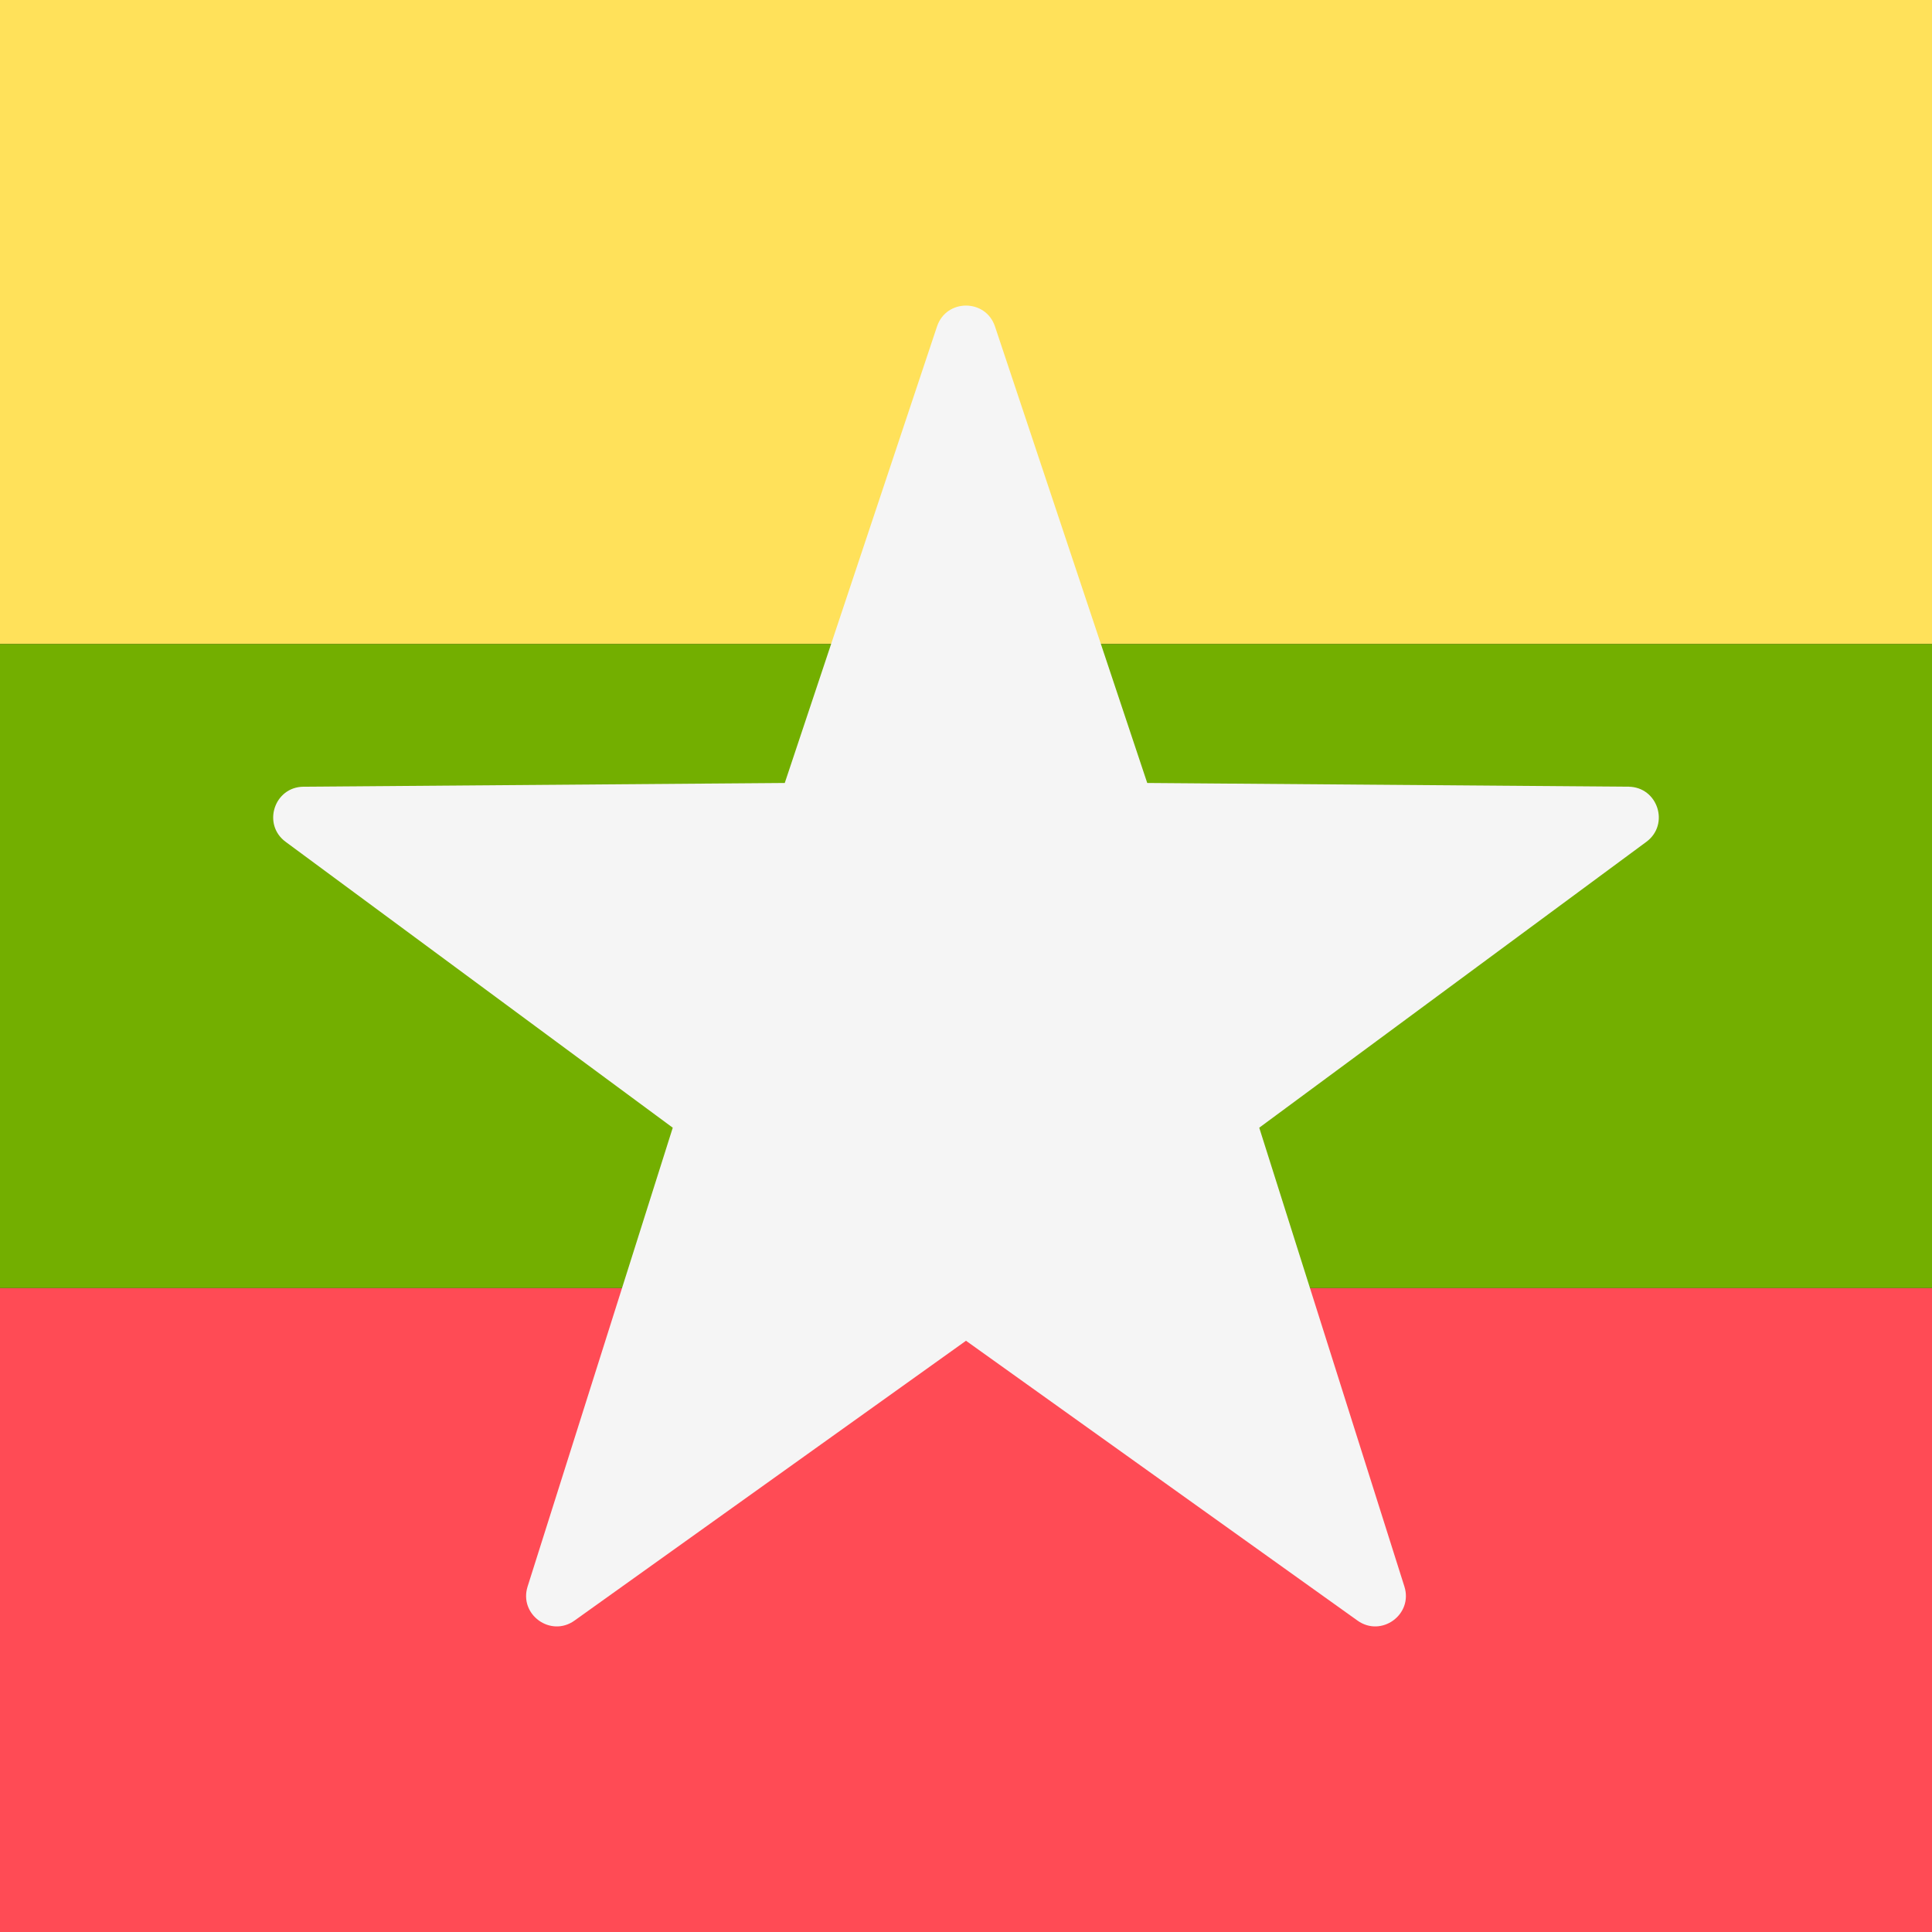
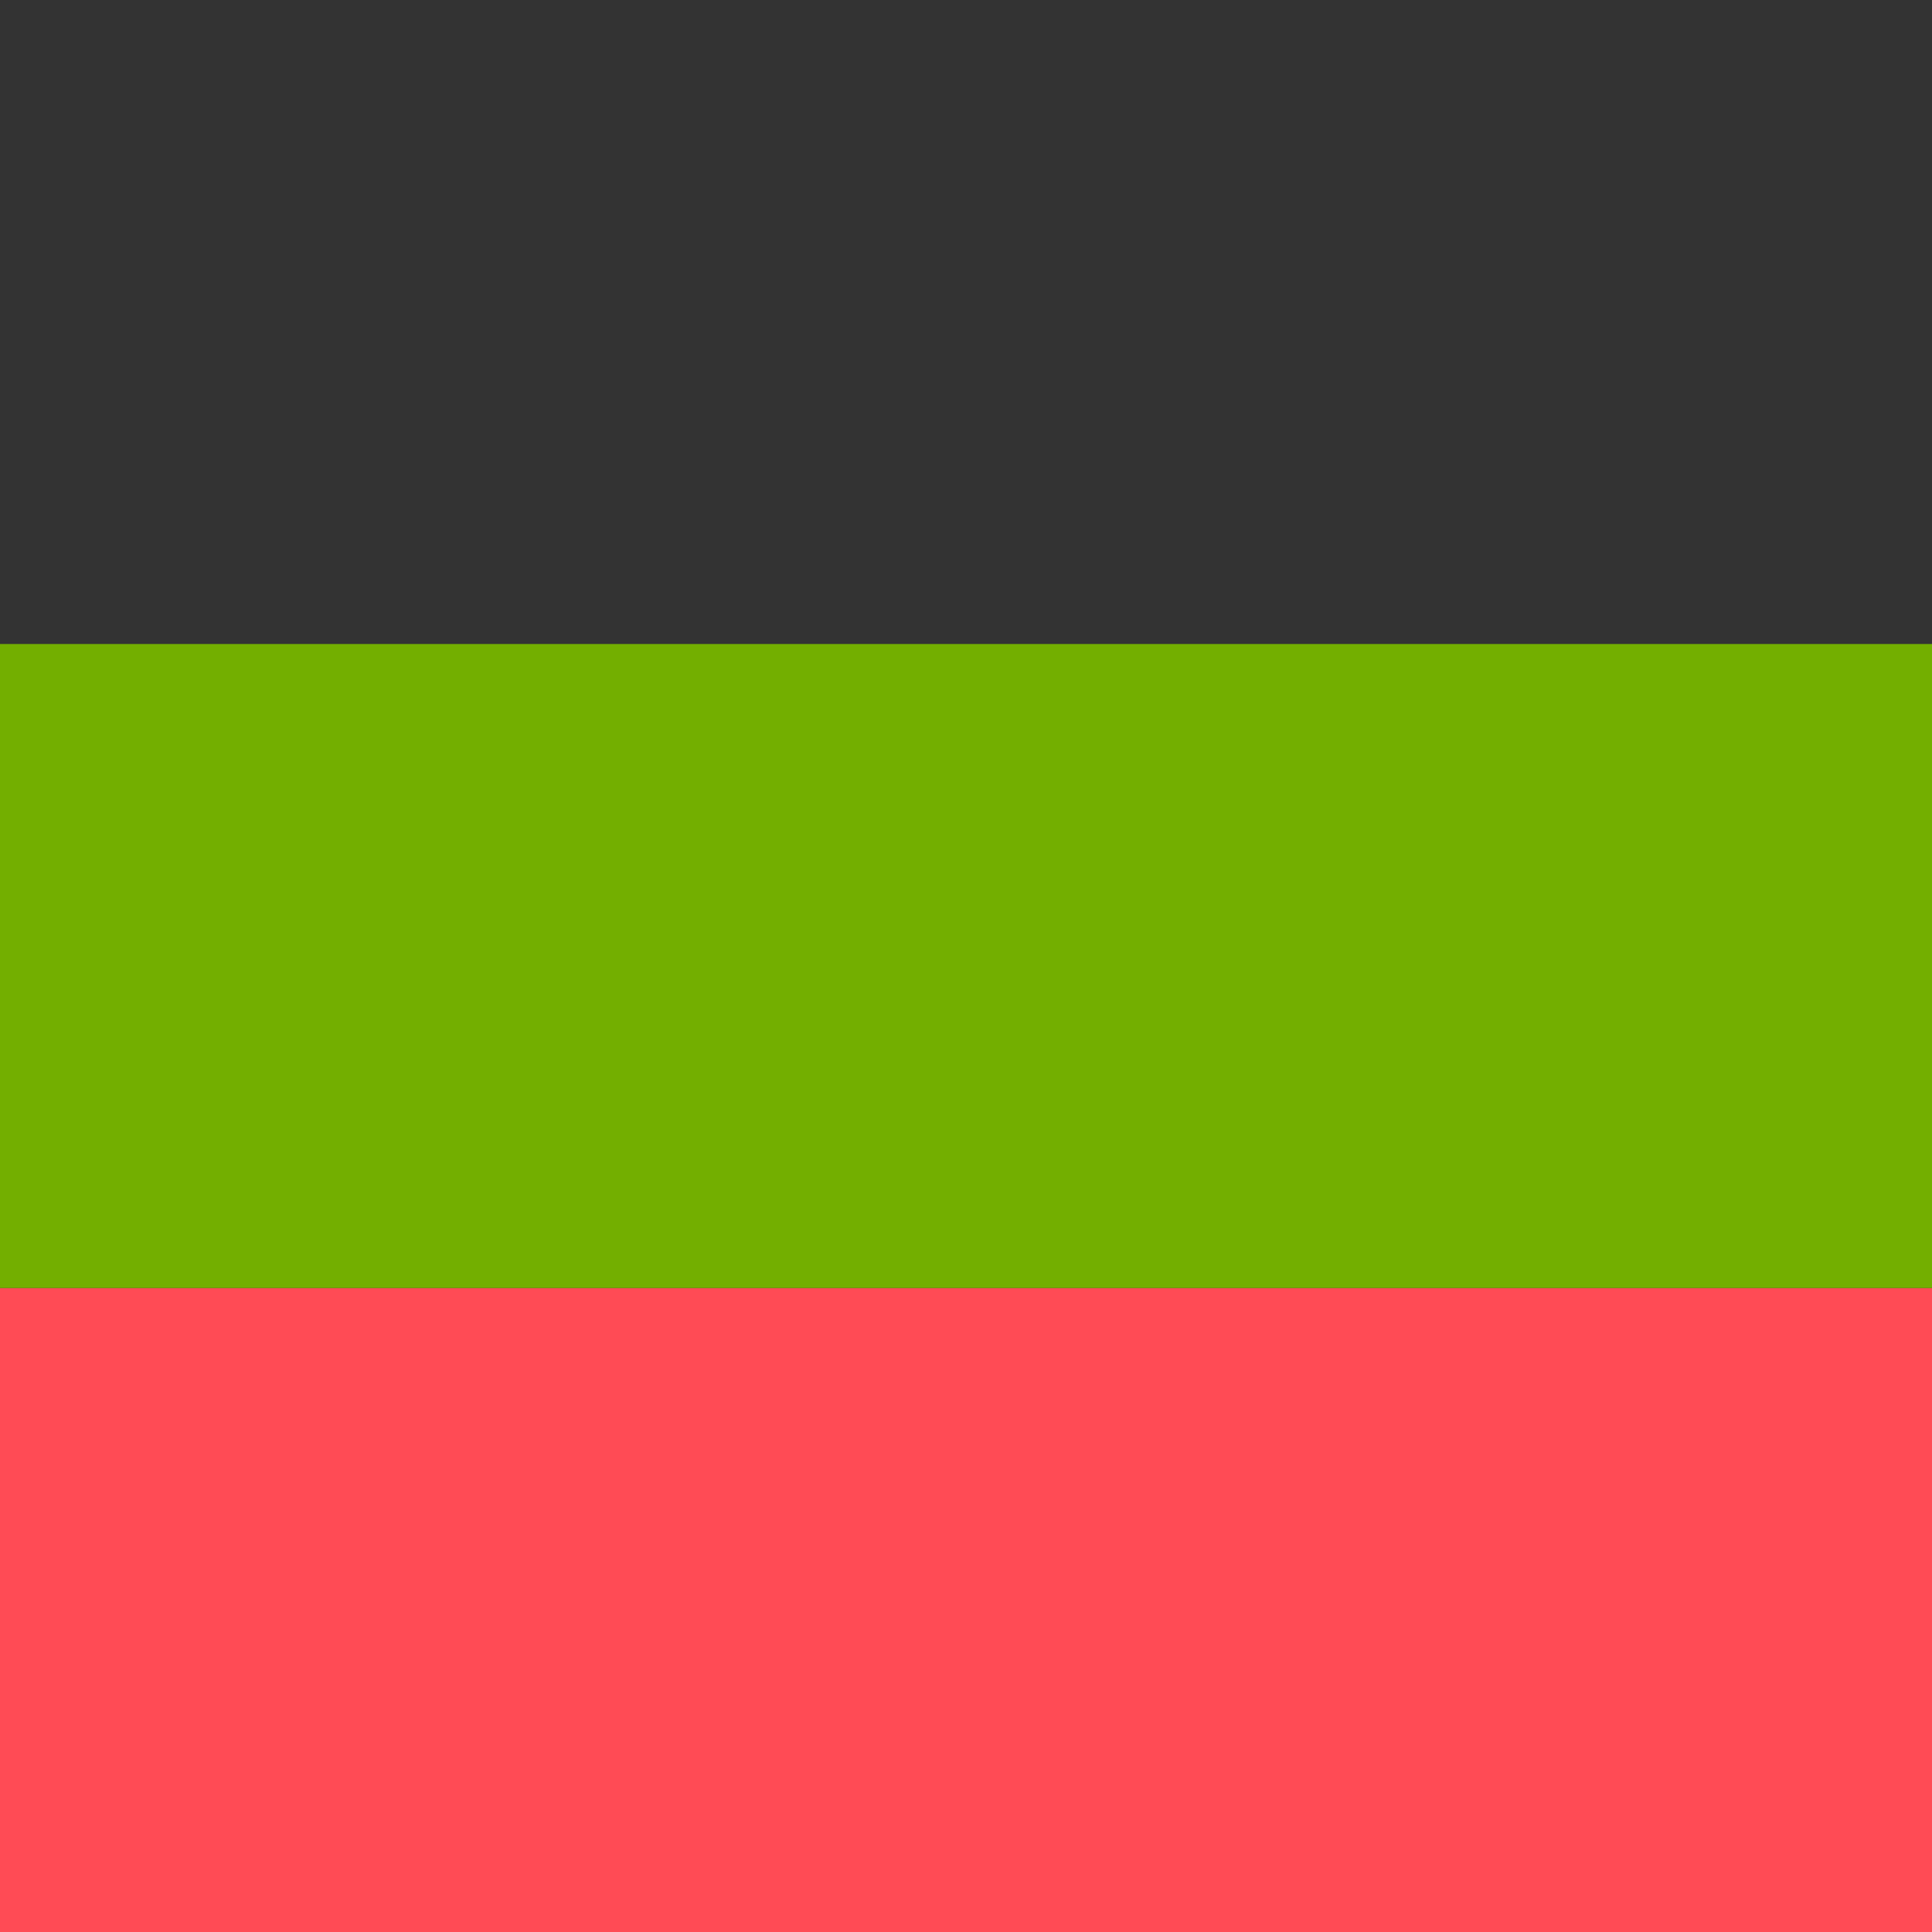
<svg xmlns="http://www.w3.org/2000/svg" version="1.1" id="Layer_1" x="0px" y="0px" viewBox="0 0 512 512" style="enable-background:new 0 0 512 512;" xml:space="preserve">
  <rect x="0" y="0" width="512" height="512" fill="#333333" stroke="none" />
  <rect y="341.33" style="fill:#FF4B55;" width="512" height="170.67" />
-   <rect style="fill:#FFE15A;" width="512" height="170.67" />
  <rect y="170.67" style="fill:#73AF00;" width="512" height="170.67" />
-   <path style="fill:#F5F5F5;" d="M263.681,86.516l40.348,120.98l127.527,0.989c7.779,0.06,11.005,9.988,4.747,14.61l-102.591,75.758  l38.468,121.591c2.347,7.417-6.099,13.553-12.428,9.029L256,355.315l-103.753,74.159c-6.329,4.524-14.774-1.612-12.428-9.029  l38.468-121.591l-102.59-75.759c-6.258-4.621-3.032-14.549,4.747-14.61l127.527-0.989l40.348-120.98  C250.781,79.136,261.219,79.136,263.681,86.516z" />
  <g>
</g>
  <g>
</g>
  <g>
</g>
  <g>
</g>
  <g>
</g>
  <g>
</g>
  <g>
</g>
  <g>
</g>
  <g>
</g>
  <g>
</g>
  <g>
</g>
  <g>
</g>
  <g>
</g>
  <g>
</g>
  <g>
</g>
</svg>